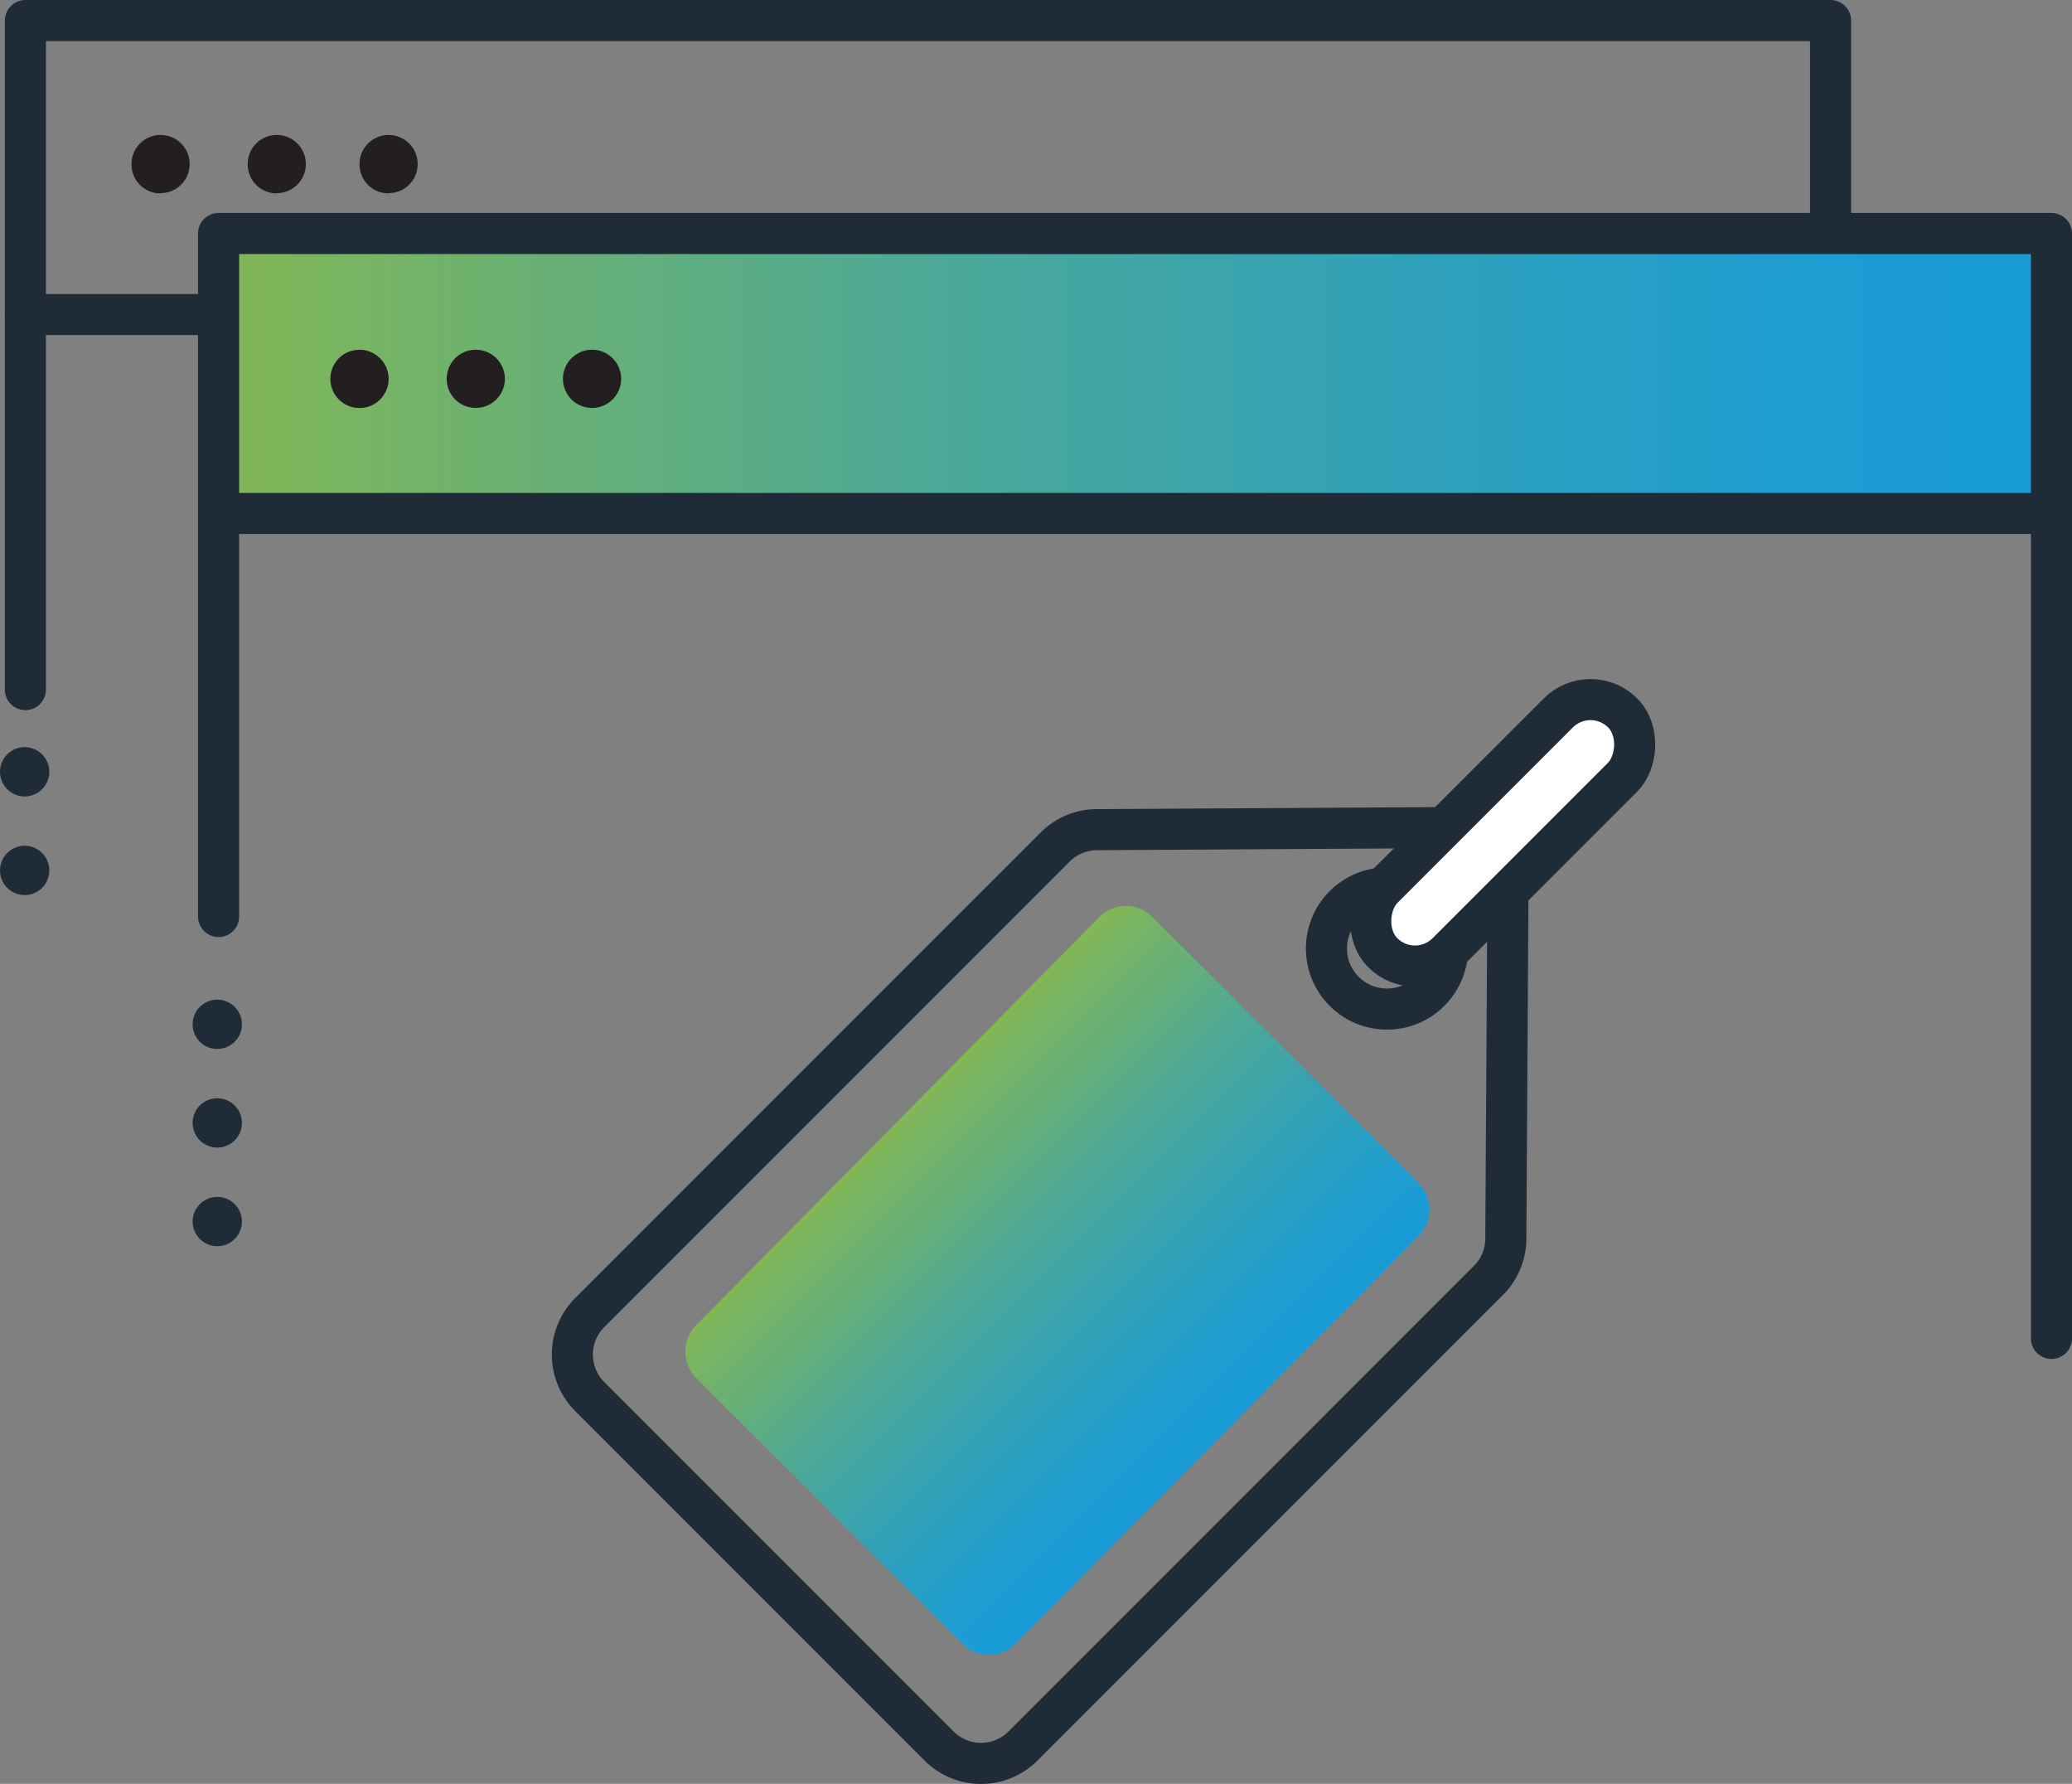
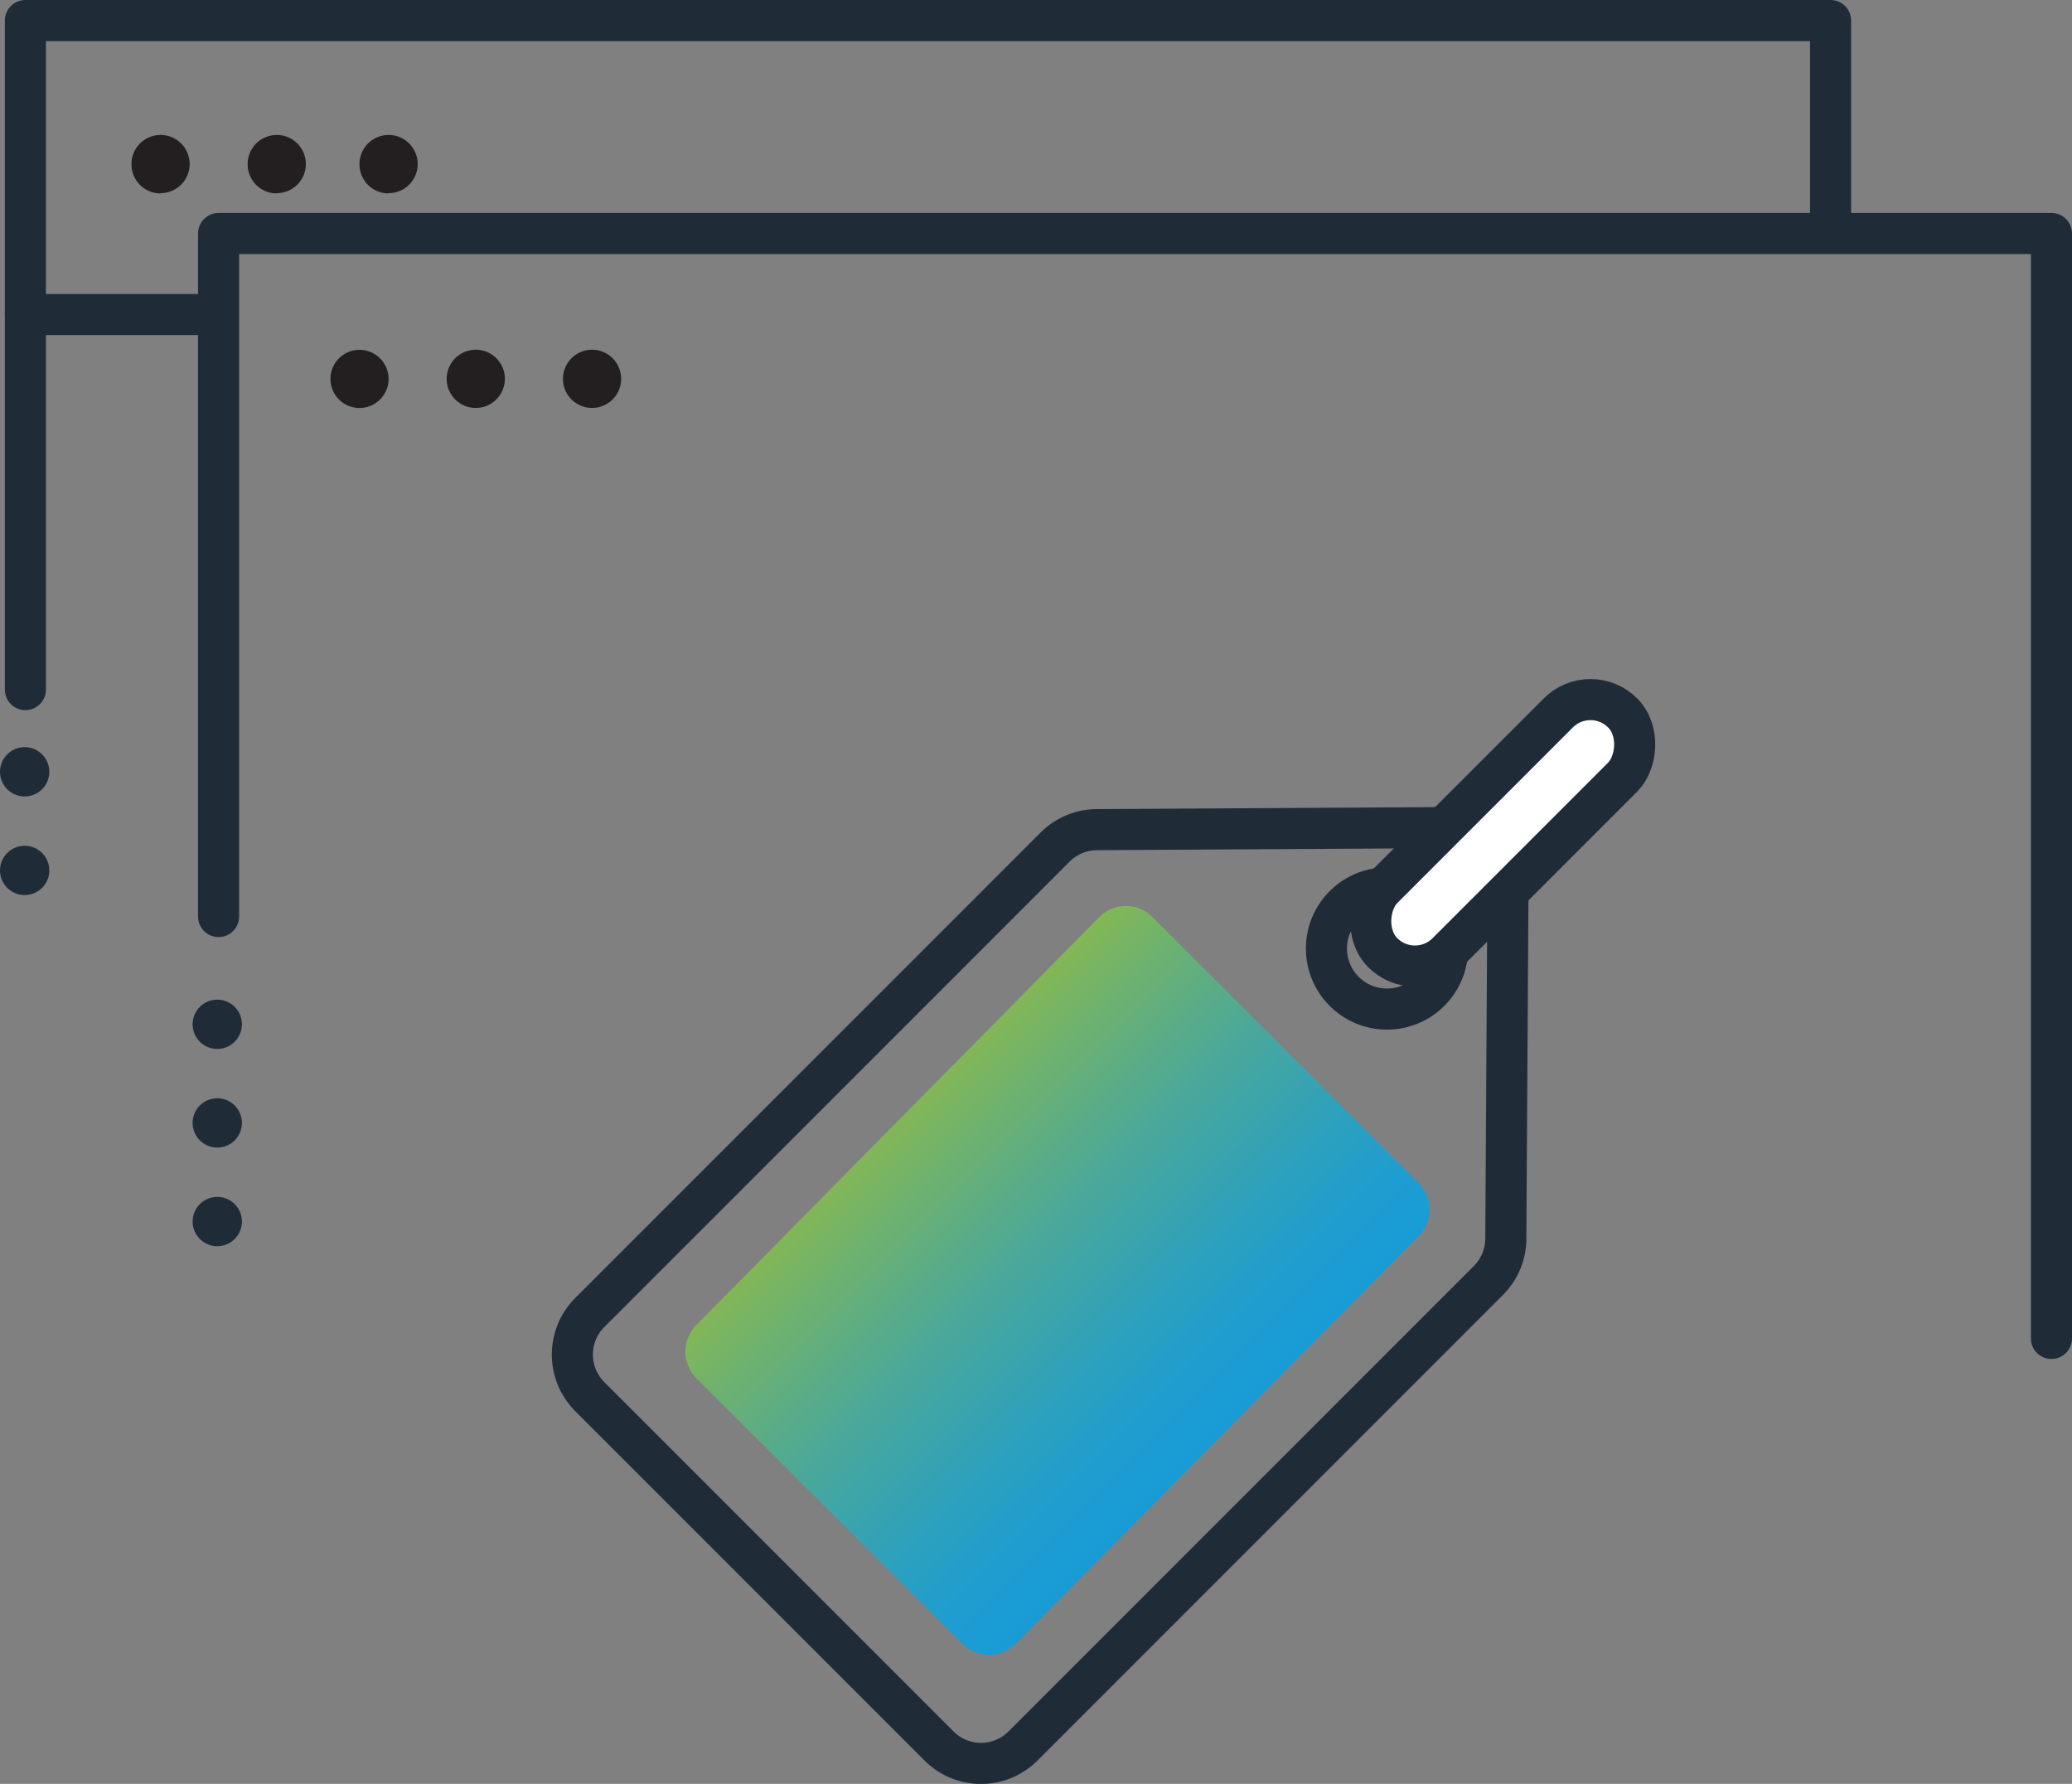
<svg xmlns="http://www.w3.org/2000/svg" xmlns:xlink="http://www.w3.org/1999/xlink" viewBox="0 0 252.15 217.04">
  <rect x="0" y="0" width="252.15" height="217.04" fill="#808080" stroke="none" />
  <defs>
    <style>.cls-1,.cls-2,.cls-3{fill:none;}.cls-1,.cls-2,.cls-3,.cls-5{stroke:#1f2c38;}.cls-1,.cls-2{stroke-linecap:round;stroke-linejoin:round;}.cls-1,.cls-3,.cls-5{stroke-width:5px;}.cls-2{stroke-width:6px;stroke-dasharray:0 12;}.cls-3,.cls-5{stroke-miterlimit:10;}.cls-4{fill:url(#linear-gradient);}.cls-5{fill:#fff;}.cls-6{fill:url(#linear-gradient-2);}.cls-7{fill:#231f20;}</style>
    <linearGradient id="linear-gradient" x1="2013.15" y1="-553.22" x2="2068.49" y2="-553.22" gradientTransform="translate(-1705.58 -896.09) rotate(45)" gradientUnits="userSpaceOnUse">
      <stop offset="0" stop-color="#83b755" />
      <stop offset="0.13" stop-color="#70b26d" />
      <stop offset="0.41" stop-color="#4aa89a" />
      <stop offset="0.66" stop-color="#2fa1bb" />
      <stop offset="0.86" stop-color="#1e9dd0" />
      <stop offset="1" stop-color="#189bd7" />
    </linearGradient>
    <linearGradient id="linear-gradient-2" x1="26.6" y1="45.44" x2="249.65" y2="45.44" gradientTransform="matrix(1, 0, 0, 1, 0, 0)" xlink:href="#linear-gradient" />
  </defs>
  <title>Asset 193@1x</title>
  <g id="Layer_2" data-name="Layer 2">
    <g id="stroked">
      <line class="cls-1" x1="24.02" y1="38.27" x2="3.09" y2="38.27" />
      <line class="cls-2" x1="26.44" y1="124.62" x2="26.44" y2="159.99" />
      <line class="cls-2" x1="3" y1="93.9" x2="3" y2="113.04" />
      <path class="cls-3" d="M176.23,100.69l-42.75.25a7.23,7.23,0,0,0-5.08,2.12L71.77,159.69a7.24,7.24,0,0,0,0,10.23l42.5,42.5a7.22,7.22,0,0,0,10.23,0l56.63-56.63a7.22,7.22,0,0,0,2.12-5.07l.26-42.76A7.23,7.23,0,0,0,176.23,100.69Z" />
      <path class="cls-4" d="M117.11,200,84.74,167.67a4.57,4.57,0,0,1,0-6.46l49.05-49.64a4.56,4.56,0,0,1,6.46,0l32.37,32.37a4.57,4.57,0,0,1,0,6.46L123.57,200A4.57,4.57,0,0,1,117.11,200Z" />
      <circle class="cls-3" cx="168.79" cy="115.4" r="7.37" />
      <rect class="cls-5" x="177.34" y="80.69" width="11.06" height="41.27" rx="5.53" transform="translate(125.21 -99.63) rotate(45)" />
    </g>
    <g id="Marketplace_-_cPSSL" data-name="Marketplace - cPSSL">
      <polyline class="cls-1" points="222.77 26.88 222.77 2.5 3.09 2.5 3.09 83.9" />
    </g>
    <g id="Try_-_Getting_Started" data-name="Try - Getting Started">
-       <path class="cls-6" d="M249.65,28.41V62.47H26.6V28.41ZM47.28,46.1a3.54,3.54,0,1,0-3.54,3.53A3.53,3.53,0,0,0,47.28,46.1Z" />
+       <path class="cls-6" d="M249.65,28.41V62.47V28.41ZM47.28,46.1a3.54,3.54,0,1,0-3.54,3.53A3.53,3.53,0,0,0,47.28,46.1Z" />
      <path class="cls-7" d="M43.74,42.56a3.54,3.54,0,1,1-3.53,3.54A3.53,3.53,0,0,1,43.74,42.56Z" />
-       <line class="cls-1" x1="26.6" y1="62.47" x2="249.65" y2="62.47" />
      <polyline class="cls-1" points="26.6 111.51 26.6 62.47 26.6 28.41 249.65 28.41 249.65 62.47 249.65 162.84" />
      <path class="cls-7" d="M57.9,49.63a3.54,3.54,0,1,0-3.54-3.53,3.53,3.53,0,0,0,3.54,3.53Z" />
      <path class="cls-7" d="M72.05,49.63a3.54,3.54,0,1,0-3.54-3.53,3.53,3.53,0,0,0,3.54,3.53Z" />
      <path class="cls-7" d="M19.53,23.5A3.54,3.54,0,1,0,16,20a3.53,3.53,0,0,0,3.54,3.53Z" />
      <path class="cls-7" d="M33.68,23.5A3.54,3.54,0,1,0,30.14,20a3.53,3.53,0,0,0,3.54,3.53Z" />
      <path class="cls-7" d="M47.28,23.5A3.54,3.54,0,1,0,43.75,20a3.53,3.53,0,0,0,3.53,3.53Z" />
    </g>
  </g>
</svg>